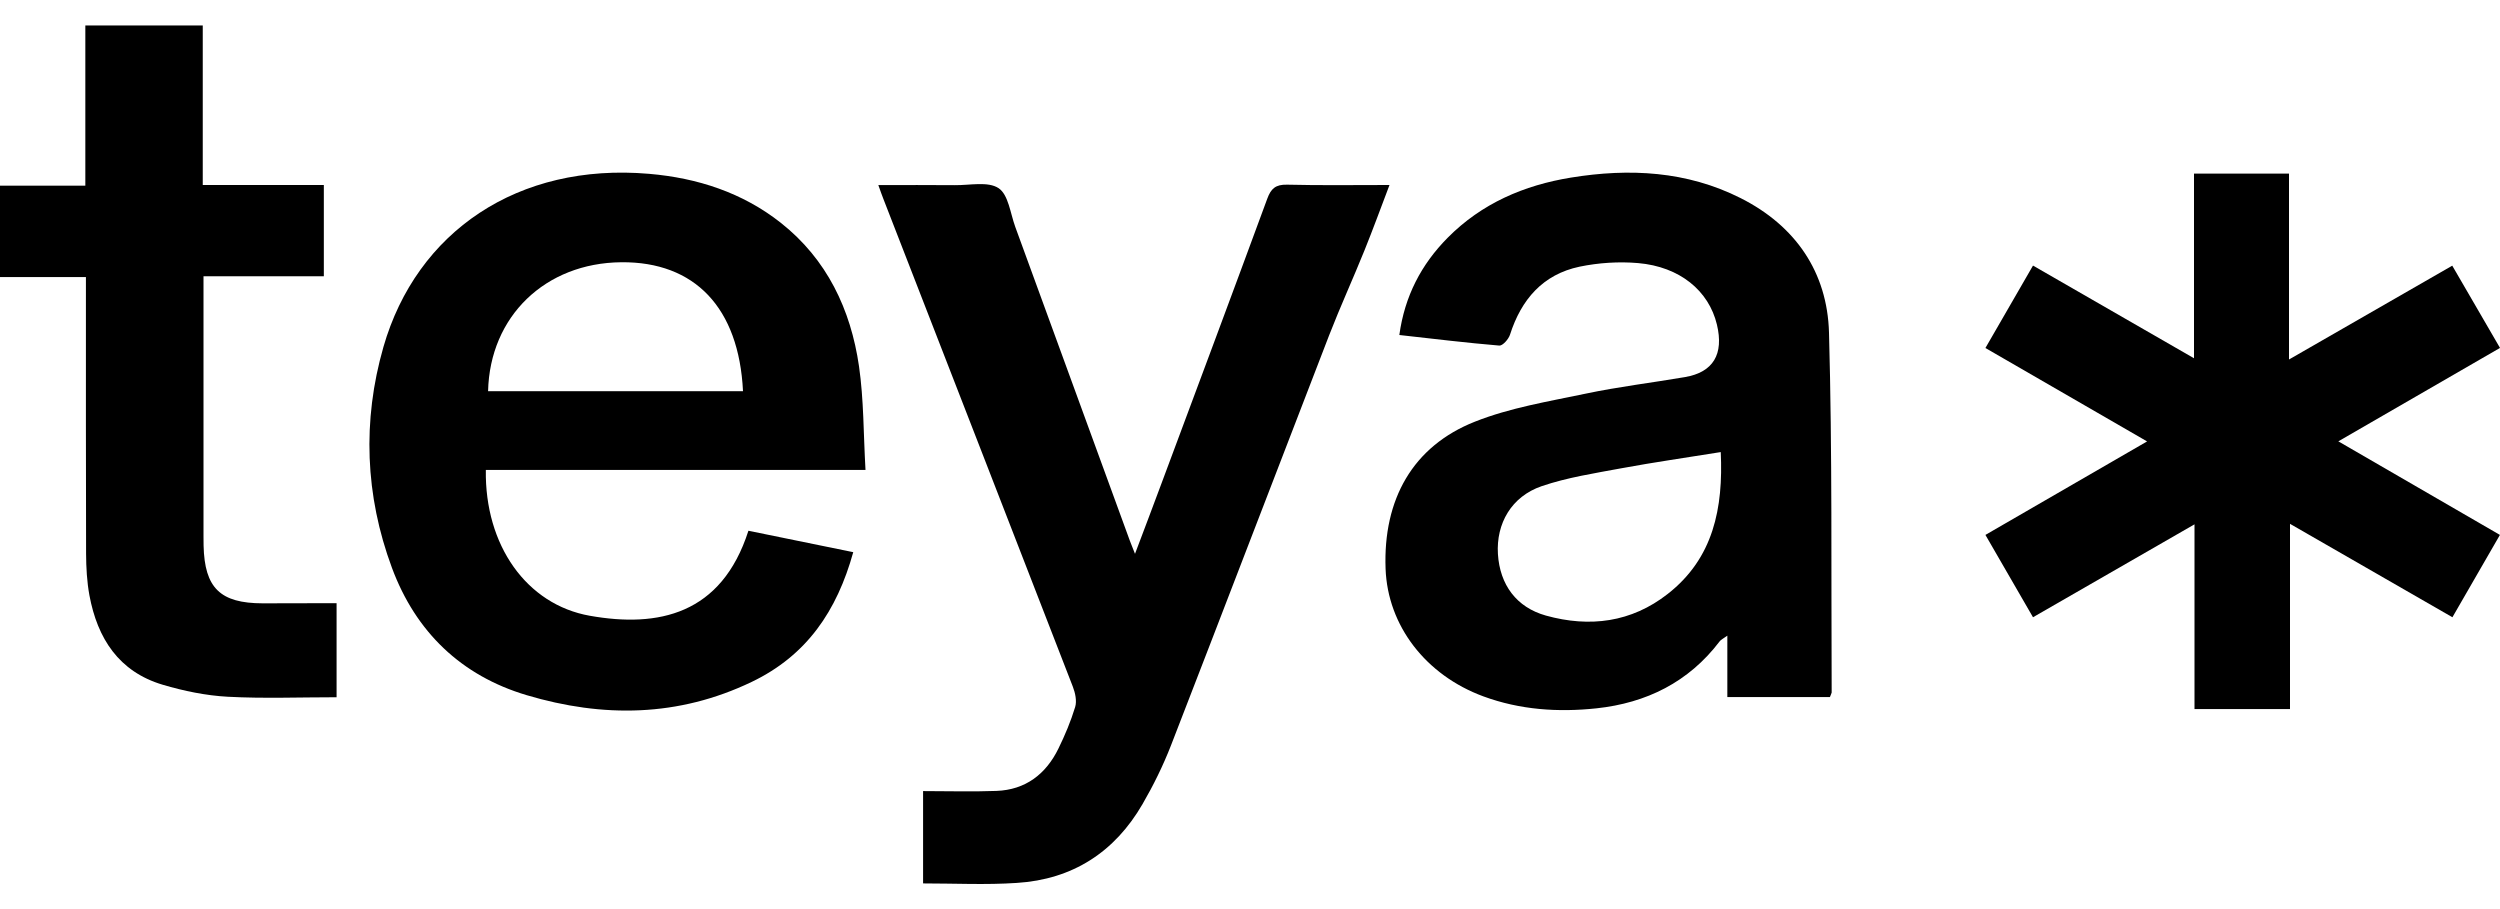
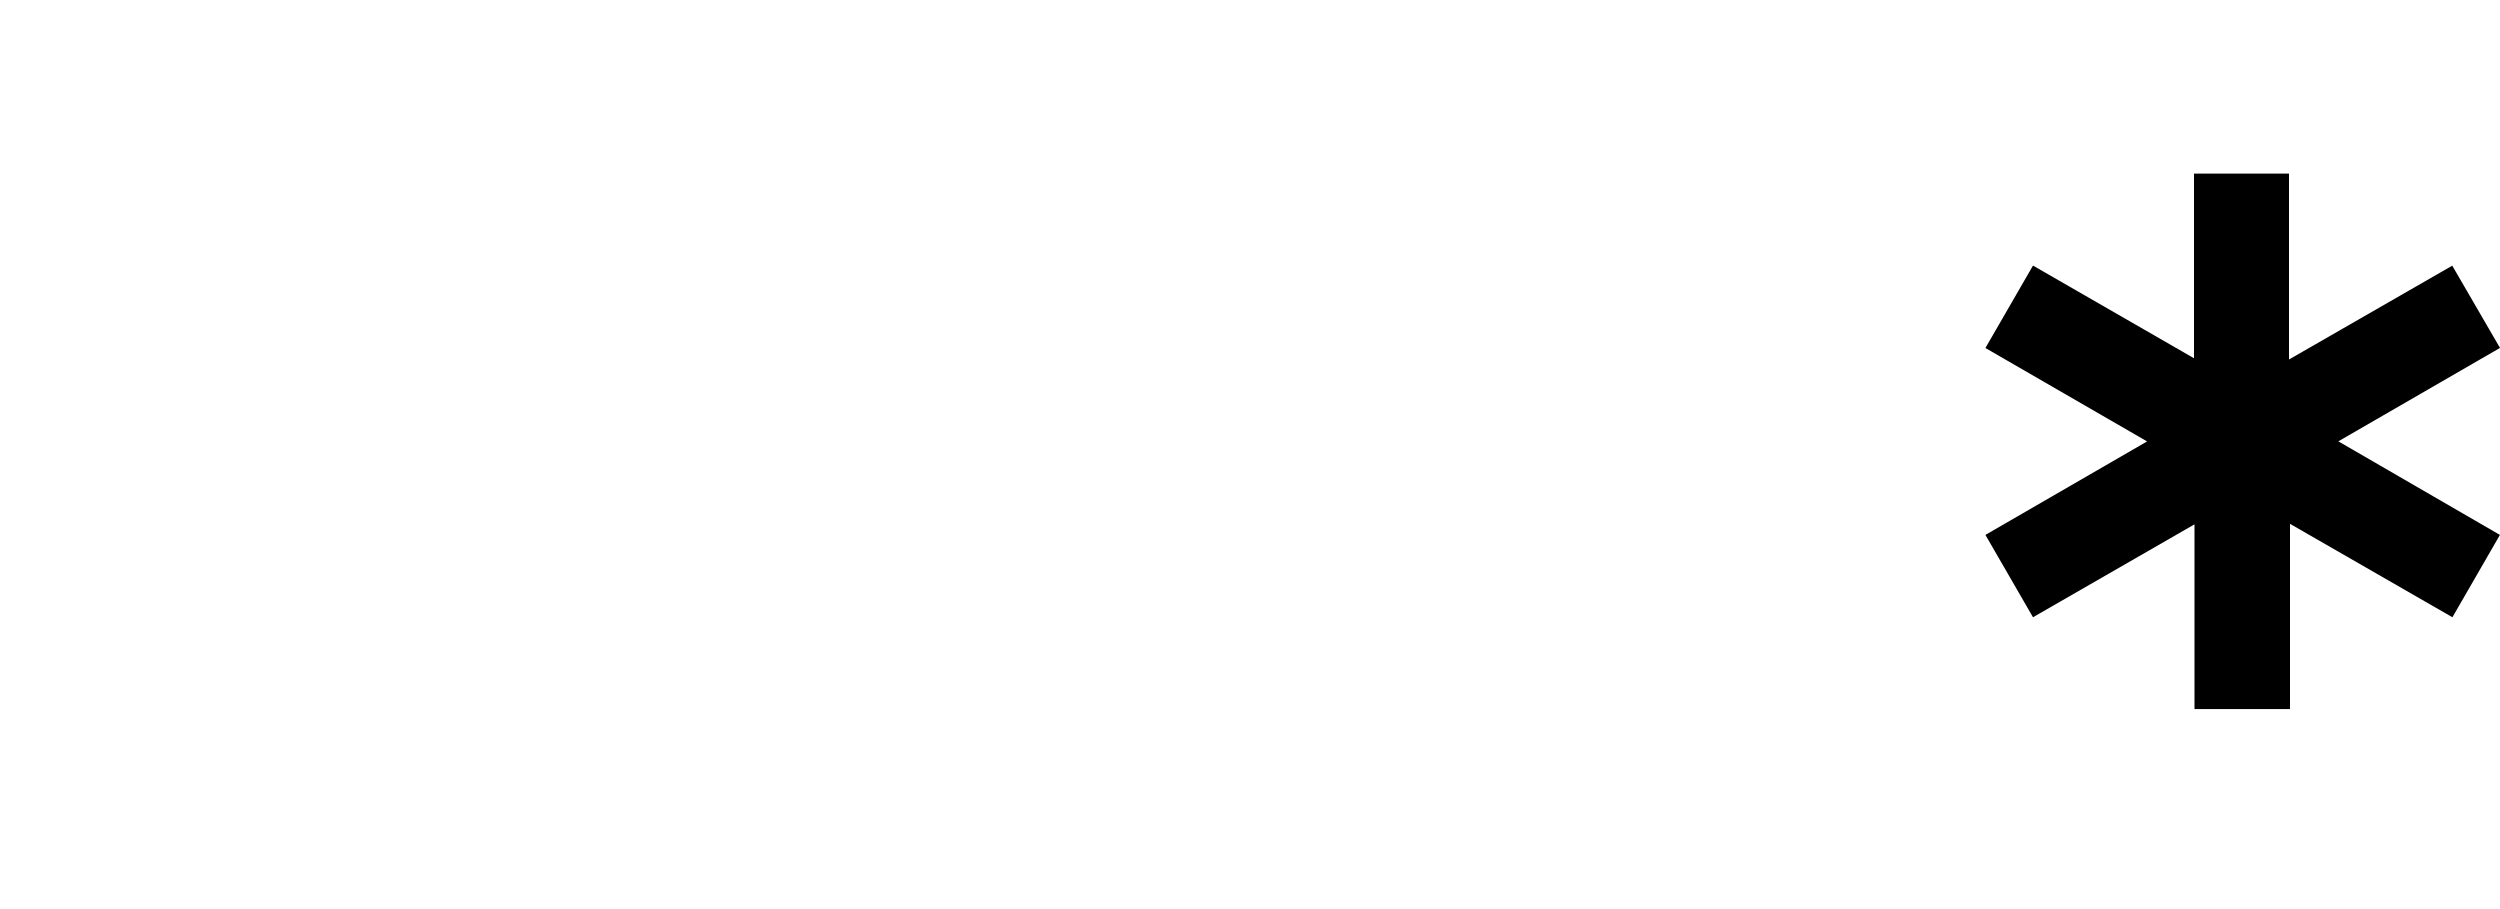
<svg xmlns="http://www.w3.org/2000/svg" version="1.1" id="Camada_1" x="0px" y="0px" viewBox="0 0 300 109.12" style="enable-background:new 0 0 300 109.12;" xml:space="preserve">
  <style type="text/css">
	.st0{fill:none;}
</style>
-   <rect x="-197.98" y="-175.08" class="st0" width="238" height="100" />
  <g>
-     <path d="M102.39,66.26c-1.96,7.05-5.57,12.39-12.17,15.56c-8.82,4.24-17.89,4.32-27.02,1.6c-7.86-2.34-13.32-7.6-16.17-15.29   c-3.22-8.68-3.56-17.63-1.02-26.49C49.99,27.8,62.15,19.5,77.9,20.86c5.81,0.5,11.21,2.26,15.8,5.88   c5.53,4.37,8.39,10.39,9.38,17.21c0.58,4.02,0.53,8.12,0.78,12.44c-15.45,0-30.51,0-45.56,0c-0.14,9.04,4.88,16.15,12.47,17.5   c8.21,1.46,15.81-0.13,19.04-10.2C93.87,64.52,97.96,65.36,102.39,66.26z M89.16,46.94c-0.49-10.02-5.79-15.55-14.6-15.47   c-9.12,0.08-15.78,6.48-15.99,15.47C68.73,46.94,78.88,46.94,89.16,46.94z" />
-     <path d="M219.59,83.65c-4.06,0-8.09,0-12.31,0c0-2.37,0-4.7,0-7.37c-0.51,0.37-0.77,0.48-0.92,0.68c-3.72,4.9-8.8,7.4-14.78,8.04   c-4.59,0.49-9.17,0.19-13.59-1.44c-6.9-2.55-11.47-8.47-11.72-15.31c-0.31-8.32,3.26-14.7,10.72-17.65   c4.21-1.67,8.81-2.42,13.28-3.36c3.94-0.83,7.95-1.31,11.93-1.99c3.39-0.58,4.68-2.75,3.83-6.3c-0.97-4.06-4.46-6.95-9.46-7.38   c-2.32-0.2-4.74-0.04-7.02,0.43c-4.41,0.93-7,3.94-8.35,8.16c-0.17,0.54-0.88,1.34-1.28,1.31c-3.94-0.33-7.88-0.81-12-1.27   c0.64-4.66,2.63-8.47,5.8-11.67c4.08-4.12,9.15-6.3,14.8-7.22c7.01-1.14,13.9-0.79,20.35,2.46c6.59,3.32,10.41,8.89,10.61,16.14   c0.4,14.39,0.25,28.8,0.32,43.19C219.79,83.2,219.71,83.32,219.59,83.65z M206.49,54.25c-4.09,0.66-8.01,1.22-11.91,1.94   c-3.22,0.6-6.5,1.1-9.58,2.15c-3.64,1.25-5.47,4.49-5.25,8.14c0.23,3.69,2.22,6.4,5.76,7.39c5.25,1.46,10.26,0.82,14.62-2.6   C205.62,66.98,206.8,60.97,206.49,54.25z" />
-     <path d="M110.77,106.01c0-3.55,0-7.13,0-11.08c3,0,5.9,0.09,8.8-0.02c3.49-0.13,5.94-2.01,7.44-5.08c0.79-1.61,1.49-3.28,2.01-4.99   c0.22-0.72,0.01-1.69-0.28-2.44c-7.56-19.51-15.15-39.01-22.73-58.52c-0.18-0.45-0.34-0.92-0.61-1.67c3.19,0,6.19-0.02,9.19,0.01   c1.79,0.02,3.97-0.48,5.24,0.36c1.18,0.78,1.41,3.02,2,4.64c4.59,12.56,9.17,25.13,13.76,37.69c0.15,0.4,0.31,0.8,0.61,1.55   c1.14-3.03,2.18-5.75,3.19-8.48c4.24-11.37,8.49-22.74,12.68-34.13c0.45-1.23,1.01-1.72,2.38-1.69c3.97,0.1,7.95,0.04,12.29,0.04   c-1.04,2.74-1.98,5.31-3,7.84c-1.38,3.42-2.92,6.78-4.25,10.21c-6.34,16.4-12.62,32.83-18.98,49.22c-0.94,2.41-2.1,4.77-3.4,7.01   c-3.34,5.78-8.41,9.05-15.09,9.47C118.31,106.2,114.59,106.01,110.77,106.01z" />
    <path d="M299.99,64.19c-1.92,3.33-3.77,6.53-5.7,9.88c-6.47-3.72-12.84-7.38-19.49-11.21c0,7.58,0,14.86,0,22.23   c-3.89,0-7.57,0-11.46,0c0-7.35,0-14.57,0-22.17c-6.62,3.81-12.94,7.44-19.38,11.15c-1.92-3.32-3.77-6.52-5.71-9.88   c6.47-3.74,12.84-7.42,19.4-11.22c-6.59-3.81-12.95-7.49-19.4-11.21c1.92-3.32,3.77-6.53,5.71-9.89   c6.41,3.69,12.72,7.32,19.32,11.12c0-7.56,0-14.78,0-22.16c3.87,0,7.56,0,11.4,0c0,7.25,0,14.55,0,22.31   c6.66-3.83,13.01-7.48,19.59-11.26c1.89,3.26,3.77,6.49,5.73,9.87c-6.45,3.73-12.78,7.39-19.4,11.21   C287.14,56.75,293.48,60.42,299.99,64.19z" />
-     <path d="M40.39,72.38c0,3.92,0,7.5,0,11.29c-4.41,0-8.74,0.17-13.05-0.06c-2.62-0.14-5.28-0.69-7.81-1.44   c-5.28-1.57-7.84-5.57-8.8-10.73c-0.3-1.63-0.39-3.33-0.4-4.99c-0.03-10.31-0.02-20.61-0.02-30.92c0-0.67,0-1.35,0-2.28   c-3.5,0-6.88,0-10.32,0c0-3.78,0-7.28,0-10.97c3.42,0,6.75,0,10.25,0c0-6.48,0-12.78,0-19.22c4.75,0,9.31,0,14.09,0   c0,6.32,0,12.61,0,19.14c4.95,0,9.69,0,14.53,0c0,3.75,0,7.26,0,10.95c-4.75,0-9.45,0-14.44,0c0,0.84,0,1.49,0,2.15   c0,9.69,0,19.37,0,29.06c0,0.37,0,0.75,0.01,1.12c0.12,5.08,1.99,6.91,7.09,6.92C34.44,72.39,37.35,72.38,40.39,72.38z" />
  </g>
</svg>